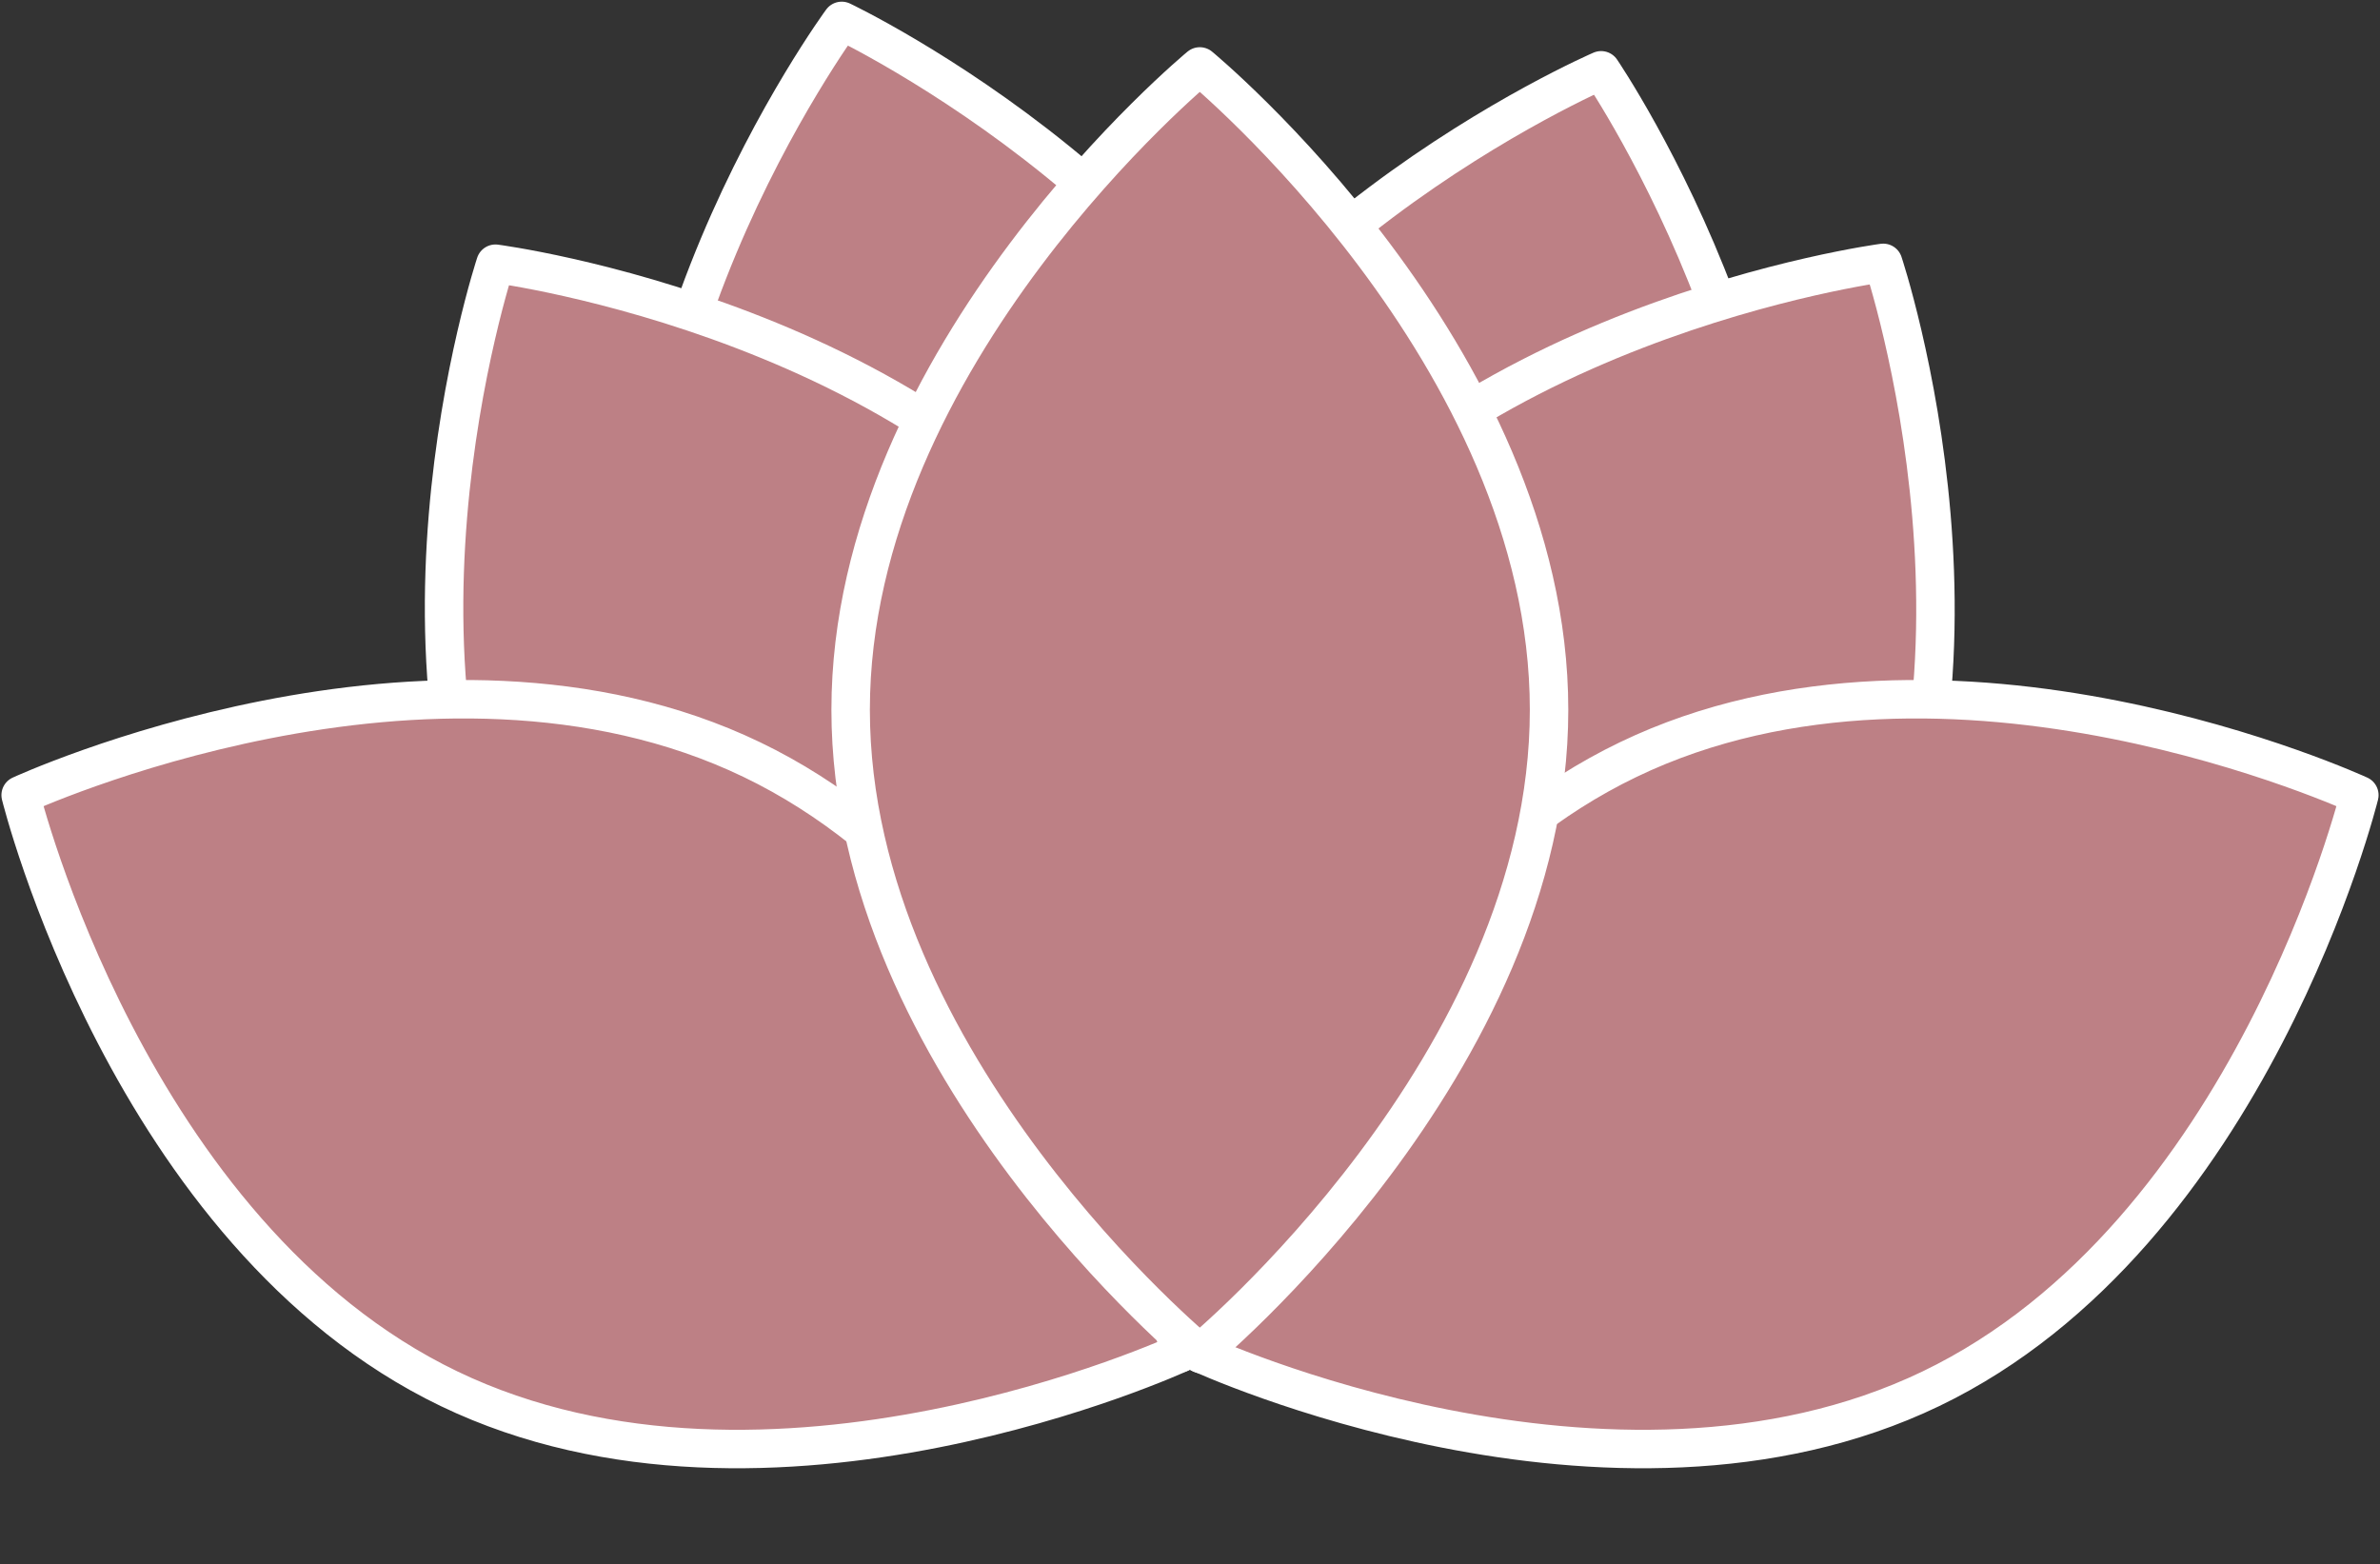
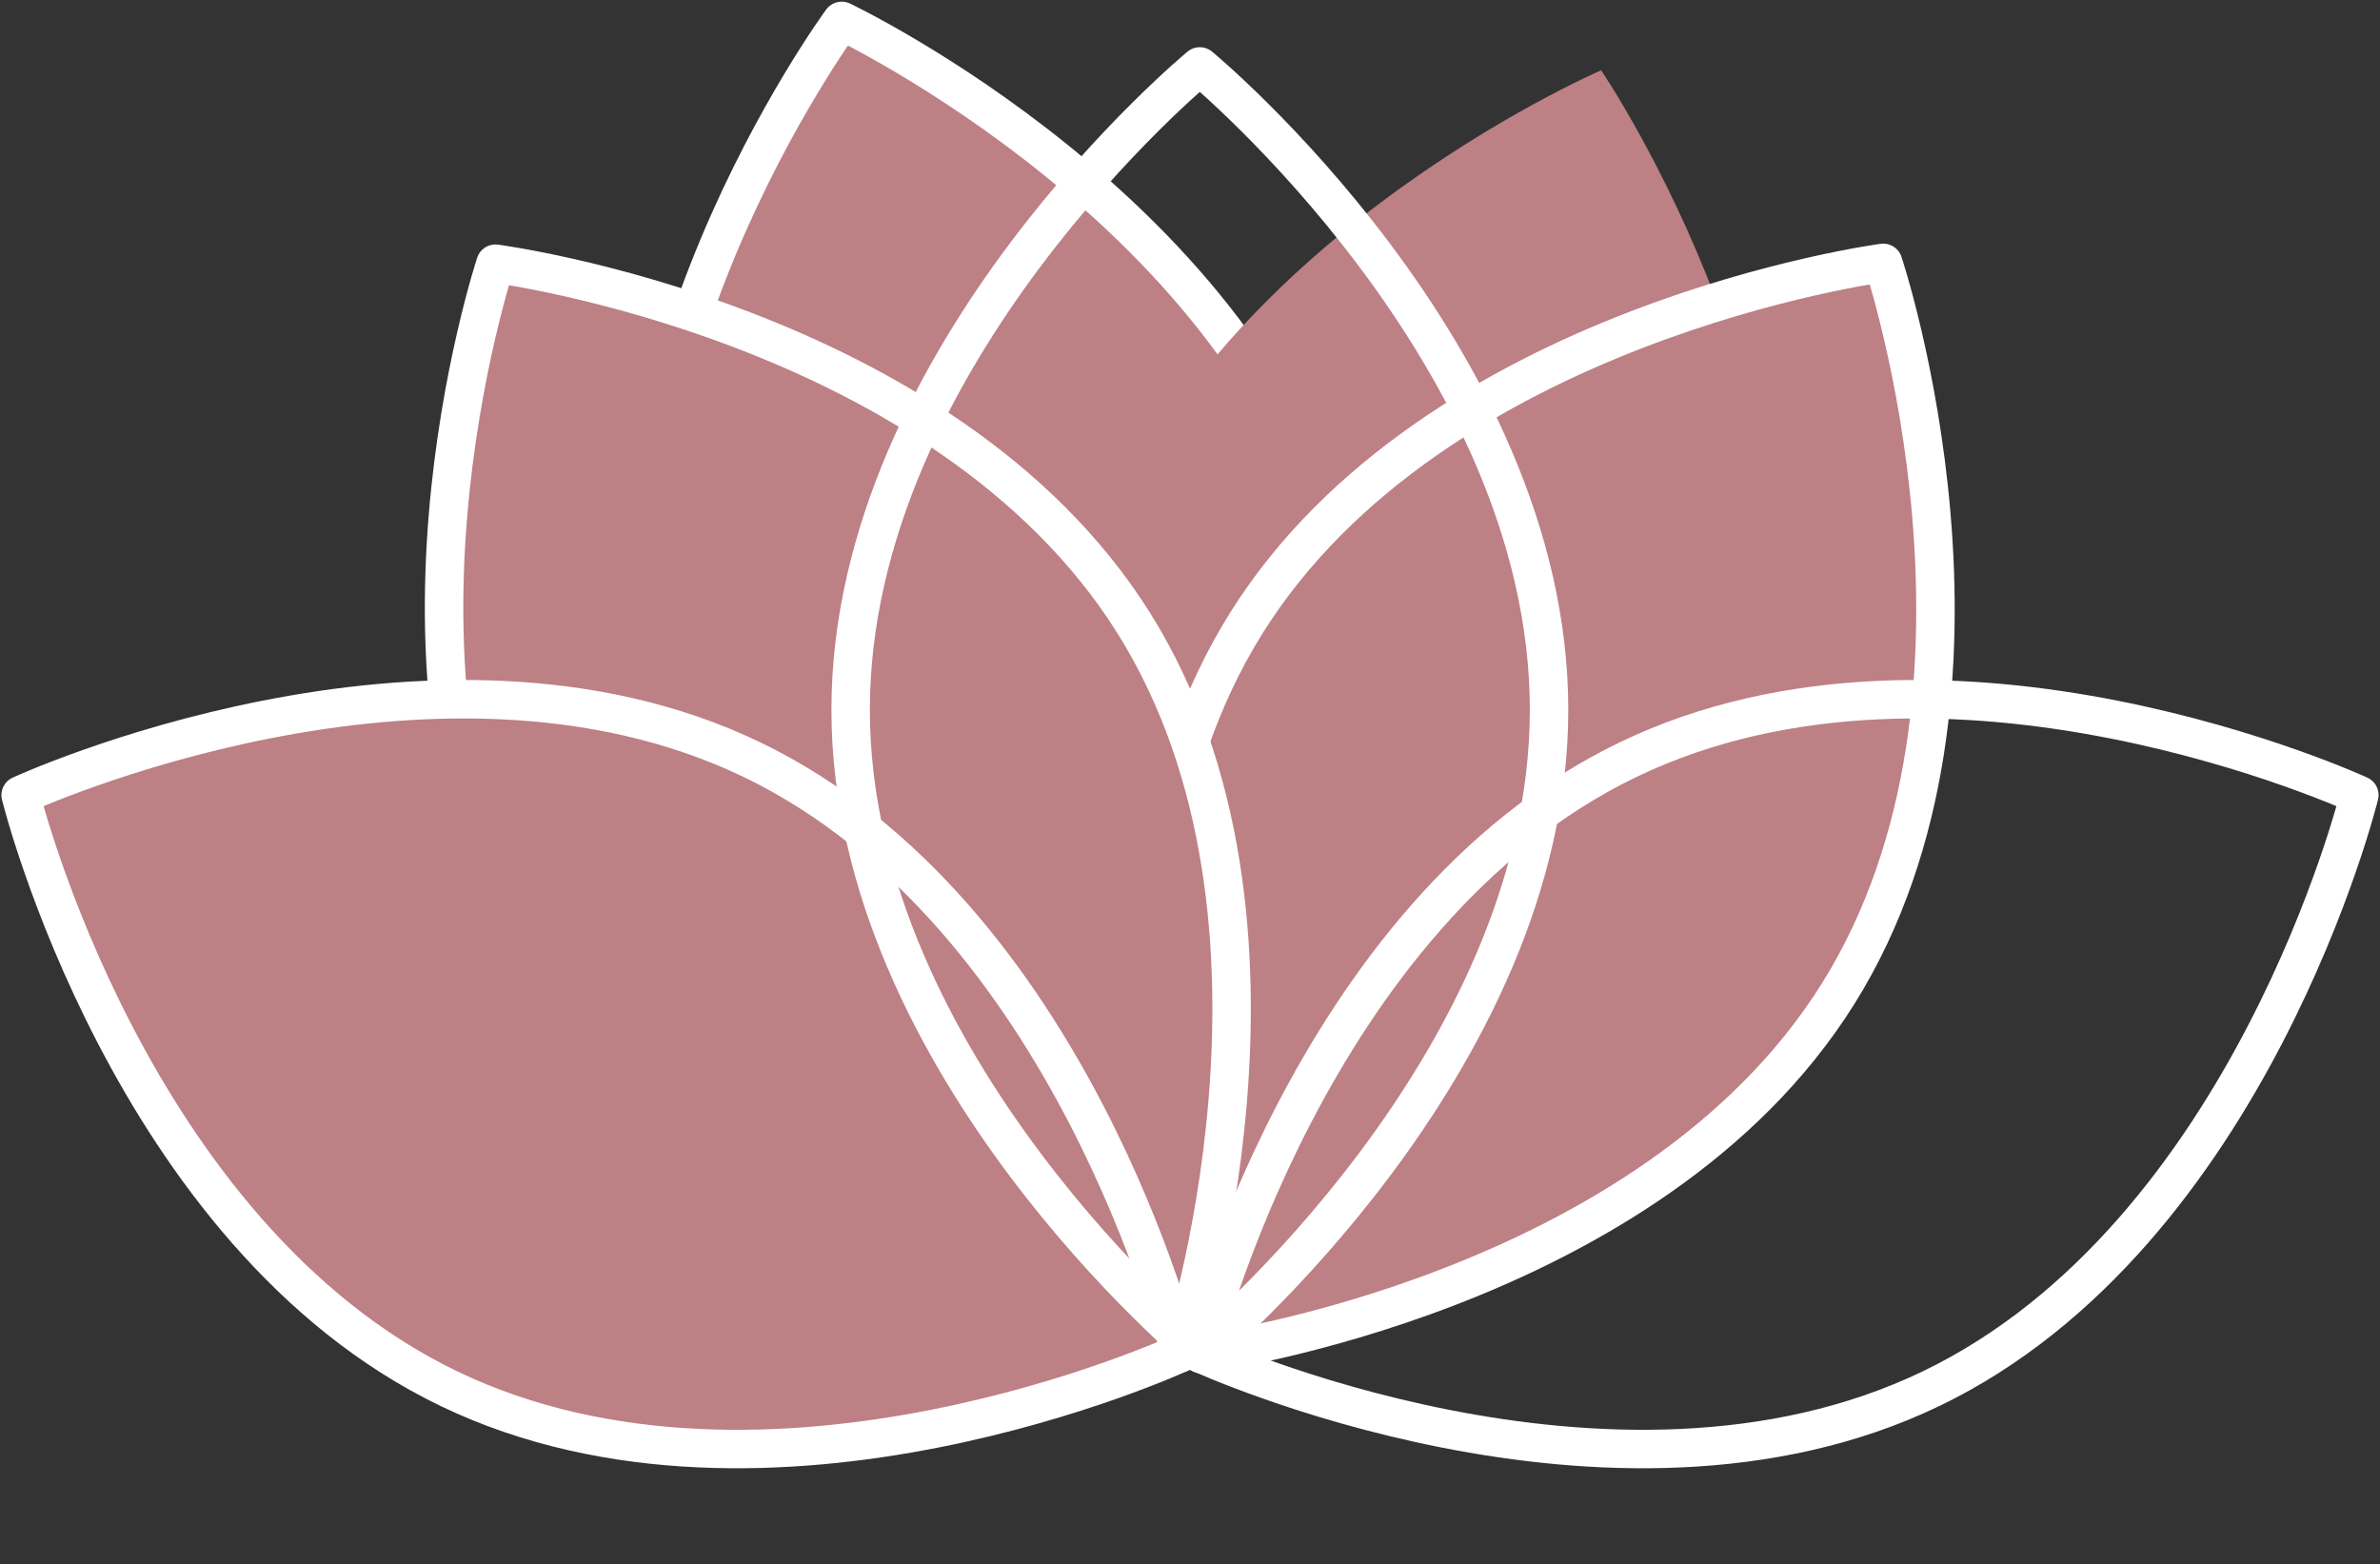
<svg xmlns="http://www.w3.org/2000/svg" fill="#000000" height="129.5" preserveAspectRatio="xMidYMid meet" version="1.1" viewBox="113.1 151.1 197.0 129.5" width="197" zoomAndPan="magnify">
  <rect x="113.1" y="151.1" width="197.0" height="129.5" fill="#333333" stroke="none" />
  <g id="surface1">
    <g id="change1_1">
      <path d="m167.75 211.53c7.19 28.52 41.04 44.58 41.04 44.58s22.2-30.18 15.01-58.7c-7.18-28.52-41.03-44.58-41.03-44.58s-22.2 30.18-15.02 58.7" fill="#bd8085" />
    </g>
-     <path d="m1677.5 2136.7c71.9-285.2 410.4-445.8 410.4-445.8s222 301.8 150.1 587c-71.8 285.2-410.3 445.8-410.3 445.8s-222-301.8-150.2-587zm0 0" fill="none" stroke="#ffffff" stroke-linecap="round" stroke-linejoin="round" stroke-miterlimit="10" stroke-width="31.837" transform="matrix(.1 0 0 -.1 0 425.2)" />
+     <path d="m1677.5 2136.7c71.9-285.2 410.4-445.8 410.4-445.8s222 301.8 150.1 587c-71.8 285.2-410.3 445.8-410.3 445.8s-222-301.8-150.2-587m0 0" fill="none" stroke="#ffffff" stroke-linecap="round" stroke-linejoin="round" stroke-miterlimit="10" stroke-width="31.837" transform="matrix(.1 0 0 -.1 0 425.2)" />
    <g id="change1_2">
      <path d="m203 199.98c-8.21 28.24 12.88 59.21 12.88 59.21s34.41-14.82 42.62-43.06c8.22-28.24-12.87-59.21-12.87-59.21s-34.41 14.82-42.63 43.06" fill="#bd8085" />
    </g>
-     <path d="m2030 2252.2c-82.1-282.4 128.8-592.1 128.8-592.1s344.1 148.2 426.2 430.6c82.2 282.4-128.7 592.1-128.7 592.1s-344.1-148.2-426.3-430.6zm0 0" fill="none" stroke="#ffffff" stroke-linecap="round" stroke-linejoin="round" stroke-miterlimit="10" stroke-width="31.837" transform="matrix(.1 0 0 -.1 0 425.2)" />
    <g id="change1_3">
      <path d="m265.26 233.34c-15.58 24.94-52.73 29.85-52.73 29.85s-11.87-35.54 3.71-60.48c15.59-24.94 52.74-29.85 52.74-29.85s11.87 35.53-3.72 60.48" fill="#bd8085" />
    </g>
    <path d="m2652.6 1918.6c-155.8-249.4-527.3-298.5-527.3-298.5s-118.7 355.4 37.1 604.8c155.9 249.4 527.4 298.5 527.4 298.5s118.7-355.3-37.2-604.8zm0 0" fill="none" stroke="#ffffff" stroke-linecap="round" stroke-linejoin="round" stroke-miterlimit="10" stroke-width="31.837" transform="matrix(.1 0 0 -.1 0 425.2)" />
    <g id="change1_4">
      <path d="m157.98 233.4c15.65 24.9 52.81 29.71 52.81 29.71s11.78-35.56-3.87-60.47c-15.65-24.9-52.81-29.71-52.81-29.71s-11.78 35.57 3.87 60.47" fill="#bd8085" />
    </g>
    <path d="m1579.8 1918c156.5-249 528.1-297.1 528.1-297.1s117.8 355.6-38.7 604.7c-156.5 249-528.1 297.1-528.1 297.1s-117.8-355.7 38.7-604.7zm0 0" fill="none" stroke="#ffffff" stroke-linecap="round" stroke-linejoin="round" stroke-miterlimit="10" stroke-width="31.837" transform="matrix(.1 0 0 -.1 0 425.2)" />
    <g id="change1_5">
-       <path d="m272.93 266.06c-26.5 12.75-60.52-2.95-60.52-2.95s8.95-36.38 35.46-49.13c26.5-12.76 60.52 2.94 60.52 2.94s-8.95 36.38-35.46 49.14" fill="#bd8085" />
-     </g>
+       </g>
    <path d="m2729.3 1591.4c-265-127.5-605.2 29.5-605.2 29.5s89.5 363.8 354.6 491.3c265 127.6 605.2-29.4 605.2-29.4s-89.5-363.8-354.6-491.4zm0 0" fill="none" stroke="#ffffff" stroke-linecap="round" stroke-linejoin="round" stroke-miterlimit="10" stroke-width="31.837" transform="matrix(.1 0 0 -.1 0 425.2)" />
    <g id="change1_6">
      <path d="m150.27 266.06c26.5 12.75 60.52-2.95 60.52-2.95s-8.95-36.38-35.46-49.13c-26.5-12.76-60.52 2.94-60.52 2.94s8.95 36.38 35.46 49.14" fill="#bd8085" />
    </g>
    <path d="m1502.7 1591.4c265-127.5 605.2 29.5 605.2 29.5s-89.5 363.8-354.6 491.3c-265 127.6-605.2-29.4-605.2-29.4s89.5-363.8 354.6-491.4zm0 0" fill="none" stroke="#ffffff" stroke-linecap="round" stroke-linejoin="round" stroke-miterlimit="10" stroke-width="31.837" transform="matrix(.1 0 0 -.1 0 425.2)" />
    <g id="change1_7">
-       <path d="m241.32 209.86c0 29.41-28.91 53.25-28.91 53.25s-28.9-23.84-28.9-53.25 28.9-53.26 28.9-53.26 28.91 23.85 28.91 53.26" fill="#bd8085" />
-     </g>
+       </g>
    <path d="m2413.2 2153.4c0-294.1-289.1-532.5-289.1-532.5s-289 238.4-289 532.5 289 532.6 289 532.6 289.1-238.5 289.1-532.6zm0 0" fill="none" stroke="#ffffff" stroke-linecap="round" stroke-linejoin="round" stroke-miterlimit="10" stroke-width="31.837" transform="matrix(.1 0 0 -.1 0 425.2)" />
  </g>
</svg>